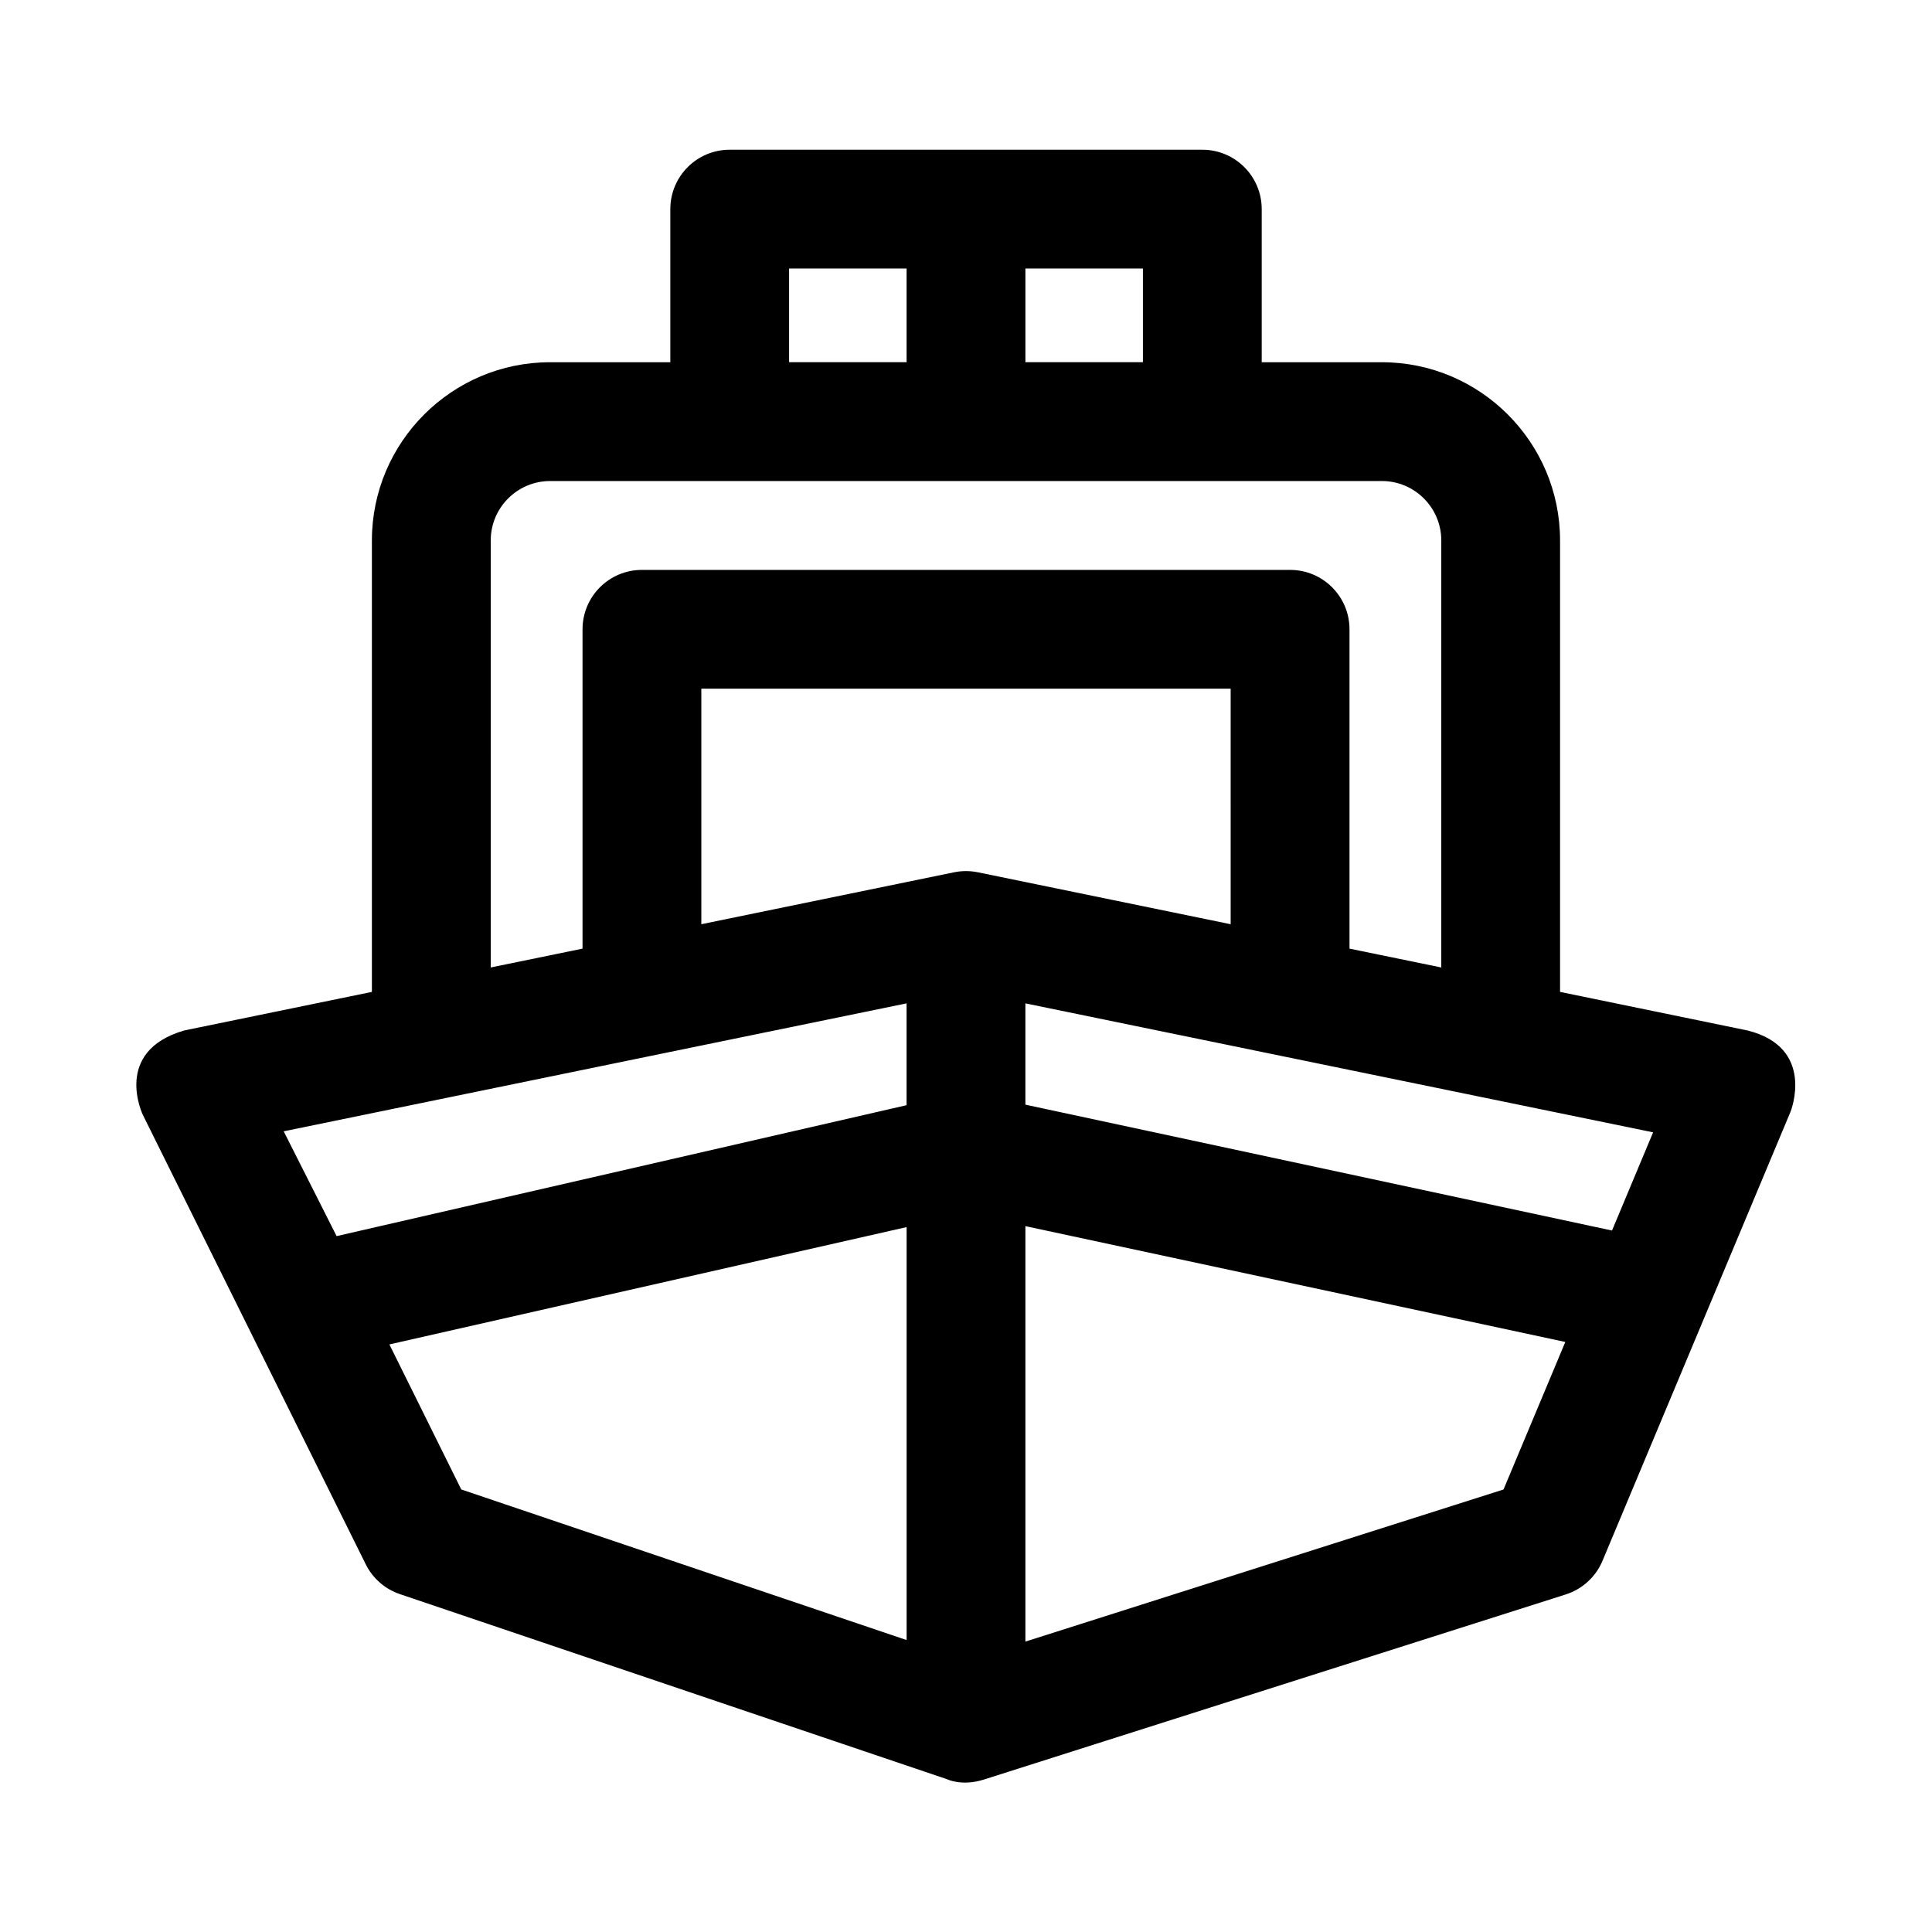
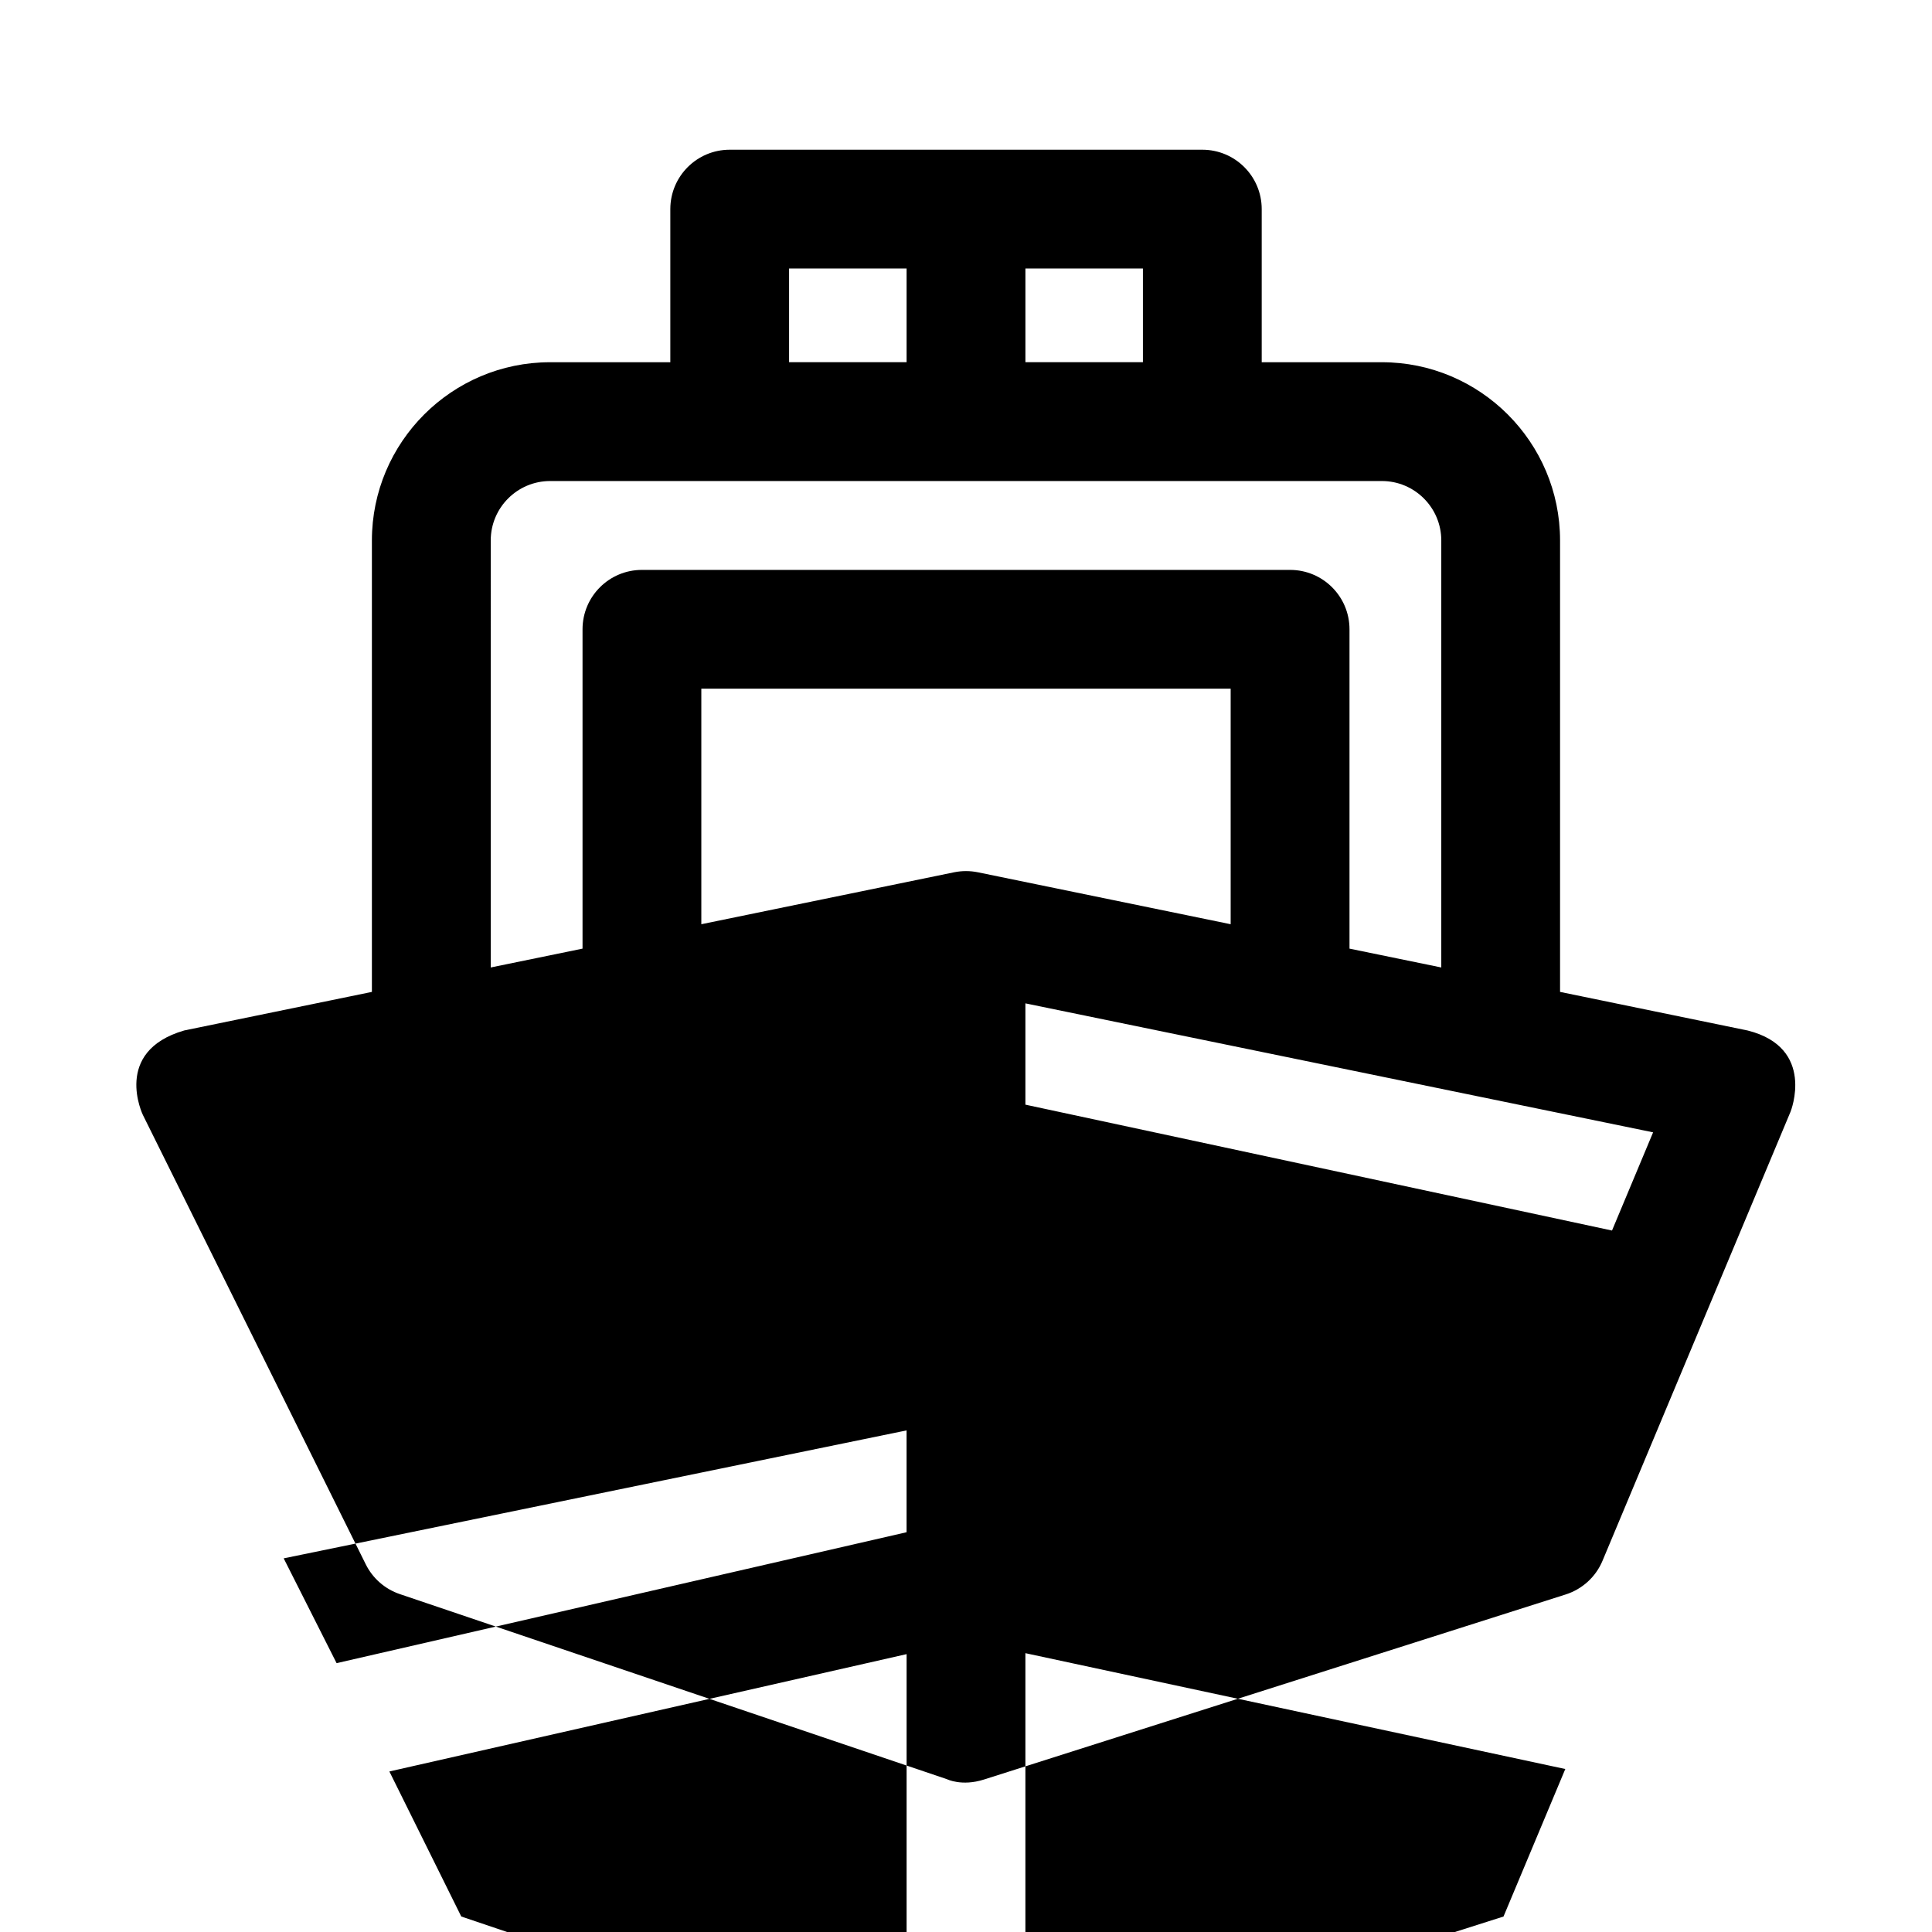
<svg xmlns="http://www.w3.org/2000/svg" fill="#000000" width="800px" height="800px" version="1.1" viewBox="144 144 512 512">
-   <path d="m181.88 439.5 59.039 119.04c1.844 3.731 5.102 6.582 9.055 7.918l144.97 49.043s3.938 1.969 9.809 0.094l154.16-49.043c4.41-1.402 7.981-4.66 9.762-8.91l49.844-119.04s6.801-16.941-11.367-21.508l-49.719-10.23v-119.64c0-26.039-21.191-47.23-47.23-47.23h-31.836v-40.574c0-8.691-7.039-15.742-15.742-15.742h-125.24c-8.707 0-15.742 7.055-15.742 15.742v40.574h-31.855c-26.039 0-47.23 21.191-47.23 47.23v119.64l-49.734 10.219c-19.145 5.555-10.945 22.418-10.945 22.418zm389.32 30.605-155.46-33.359v-26.844l166.35 34.18zm-101.06-81.176-66.977-13.762c-2.094-0.426-4.25-0.426-6.328 0l-66.977 13.762v-62.426h140.28zm-23.254-148.94h-31.141v-24.828h31.141zm-93.77-24.828h31.141v24.828h-31.141zm-79.066 72.059c0-8.676 7.055-15.742 15.742-15.742h220.42c8.691 0 15.742 7.07 15.742 15.742v113.17l-24.324-4.992v-84.625c0-8.691-7.039-15.742-15.742-15.742h-171.77c-8.707 0-15.742 7.055-15.742 15.742v84.625l-24.328 4.992zm-54.867 156.59 165.07-33.91v26.984l-151.05 34.699zm28.008 56.477 137.07-31.094v109.44l-118.02-39.91zm168.55 78.75v-110.1l143.08 30.699-16.375 39.094z" />
+   <path d="m181.88 439.5 59.039 119.04c1.844 3.731 5.102 6.582 9.055 7.918l144.97 49.043s3.938 1.969 9.809 0.094l154.16-49.043c4.41-1.402 7.981-4.66 9.762-8.91l49.844-119.04s6.801-16.941-11.367-21.508l-49.719-10.23v-119.64c0-26.039-21.191-47.23-47.23-47.23h-31.836v-40.574c0-8.691-7.039-15.742-15.742-15.742h-125.24c-8.707 0-15.742 7.055-15.742 15.742v40.574h-31.855c-26.039 0-47.23 21.191-47.23 47.23v119.64l-49.734 10.219c-19.145 5.555-10.945 22.418-10.945 22.418zm389.32 30.605-155.46-33.359v-26.844l166.35 34.18zm-101.06-81.176-66.977-13.762c-2.094-0.426-4.25-0.426-6.328 0l-66.977 13.762v-62.426h140.28zm-23.254-148.94h-31.141v-24.828h31.141zm-93.77-24.828h31.141v24.828h-31.141zm-79.066 72.059c0-8.676 7.055-15.742 15.742-15.742h220.42c8.691 0 15.742 7.07 15.742 15.742v113.17l-24.324-4.992v-84.625c0-8.691-7.039-15.742-15.742-15.742h-171.77c-8.707 0-15.742 7.055-15.742 15.742v84.625l-24.328 4.992m-54.867 156.59 165.07-33.91v26.984l-151.05 34.699zm28.008 56.477 137.07-31.094v109.44l-118.02-39.91zm168.55 78.75v-110.1l143.08 30.699-16.375 39.094z" />
</svg>